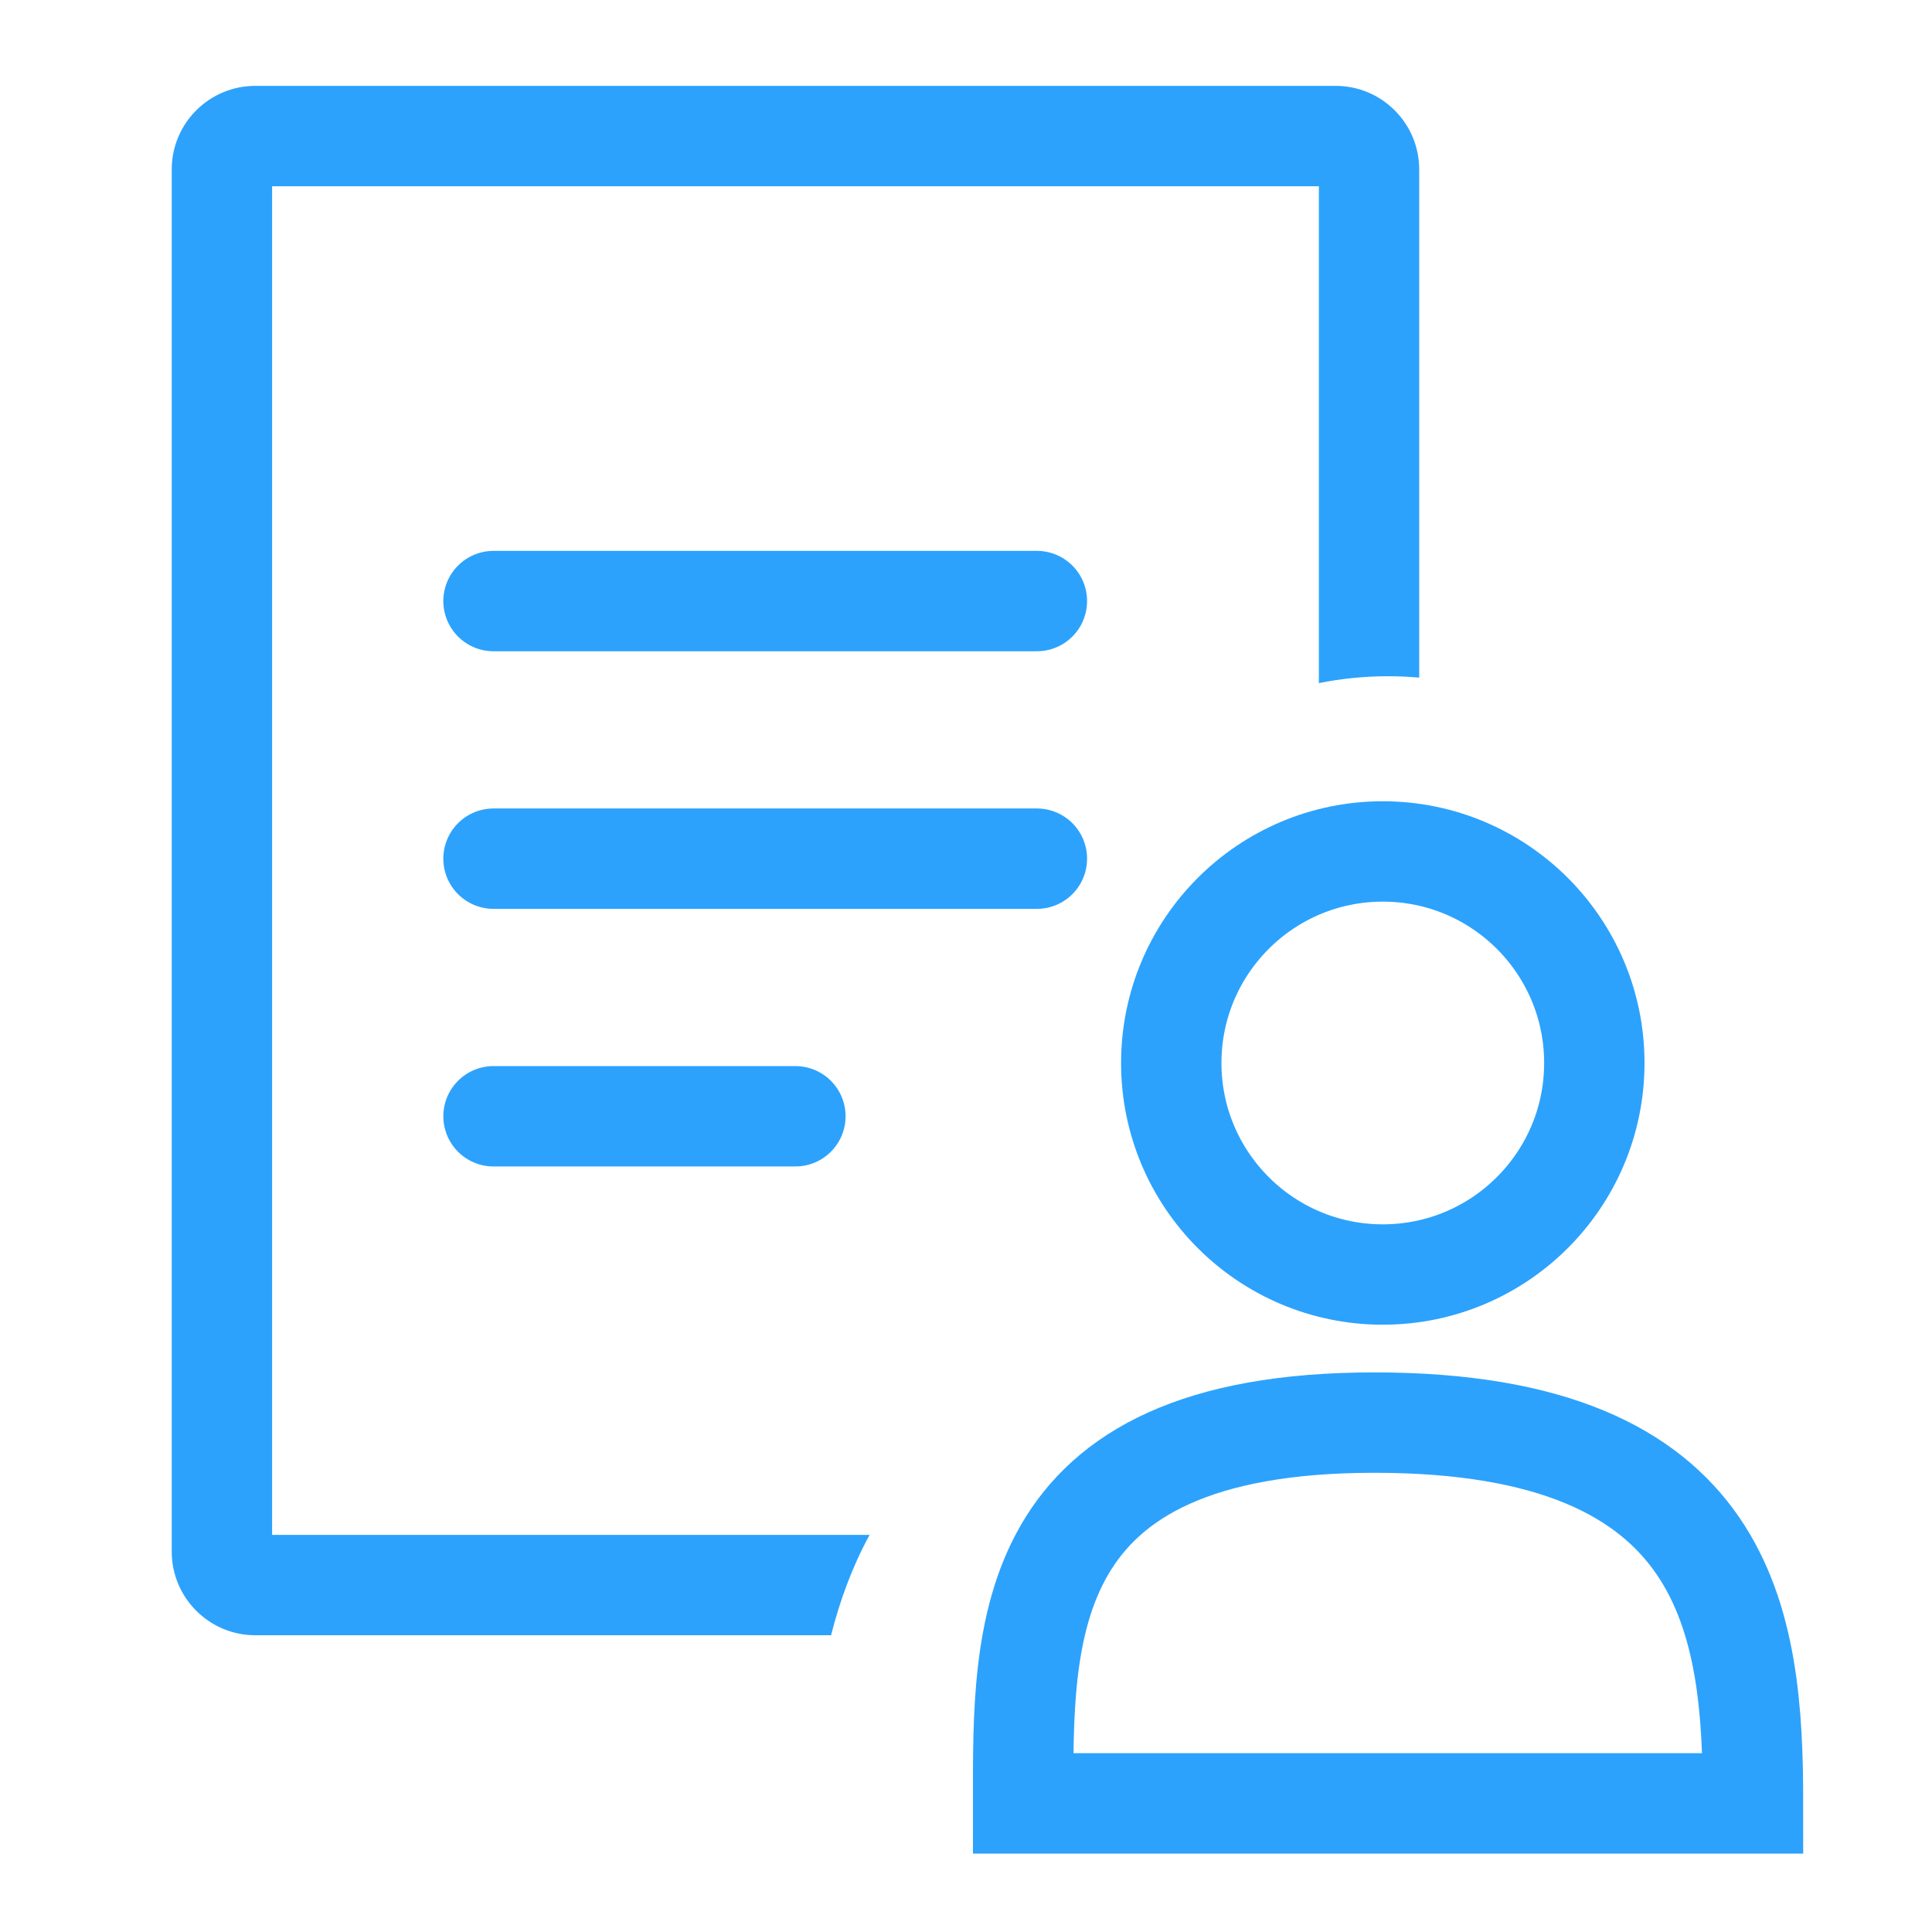
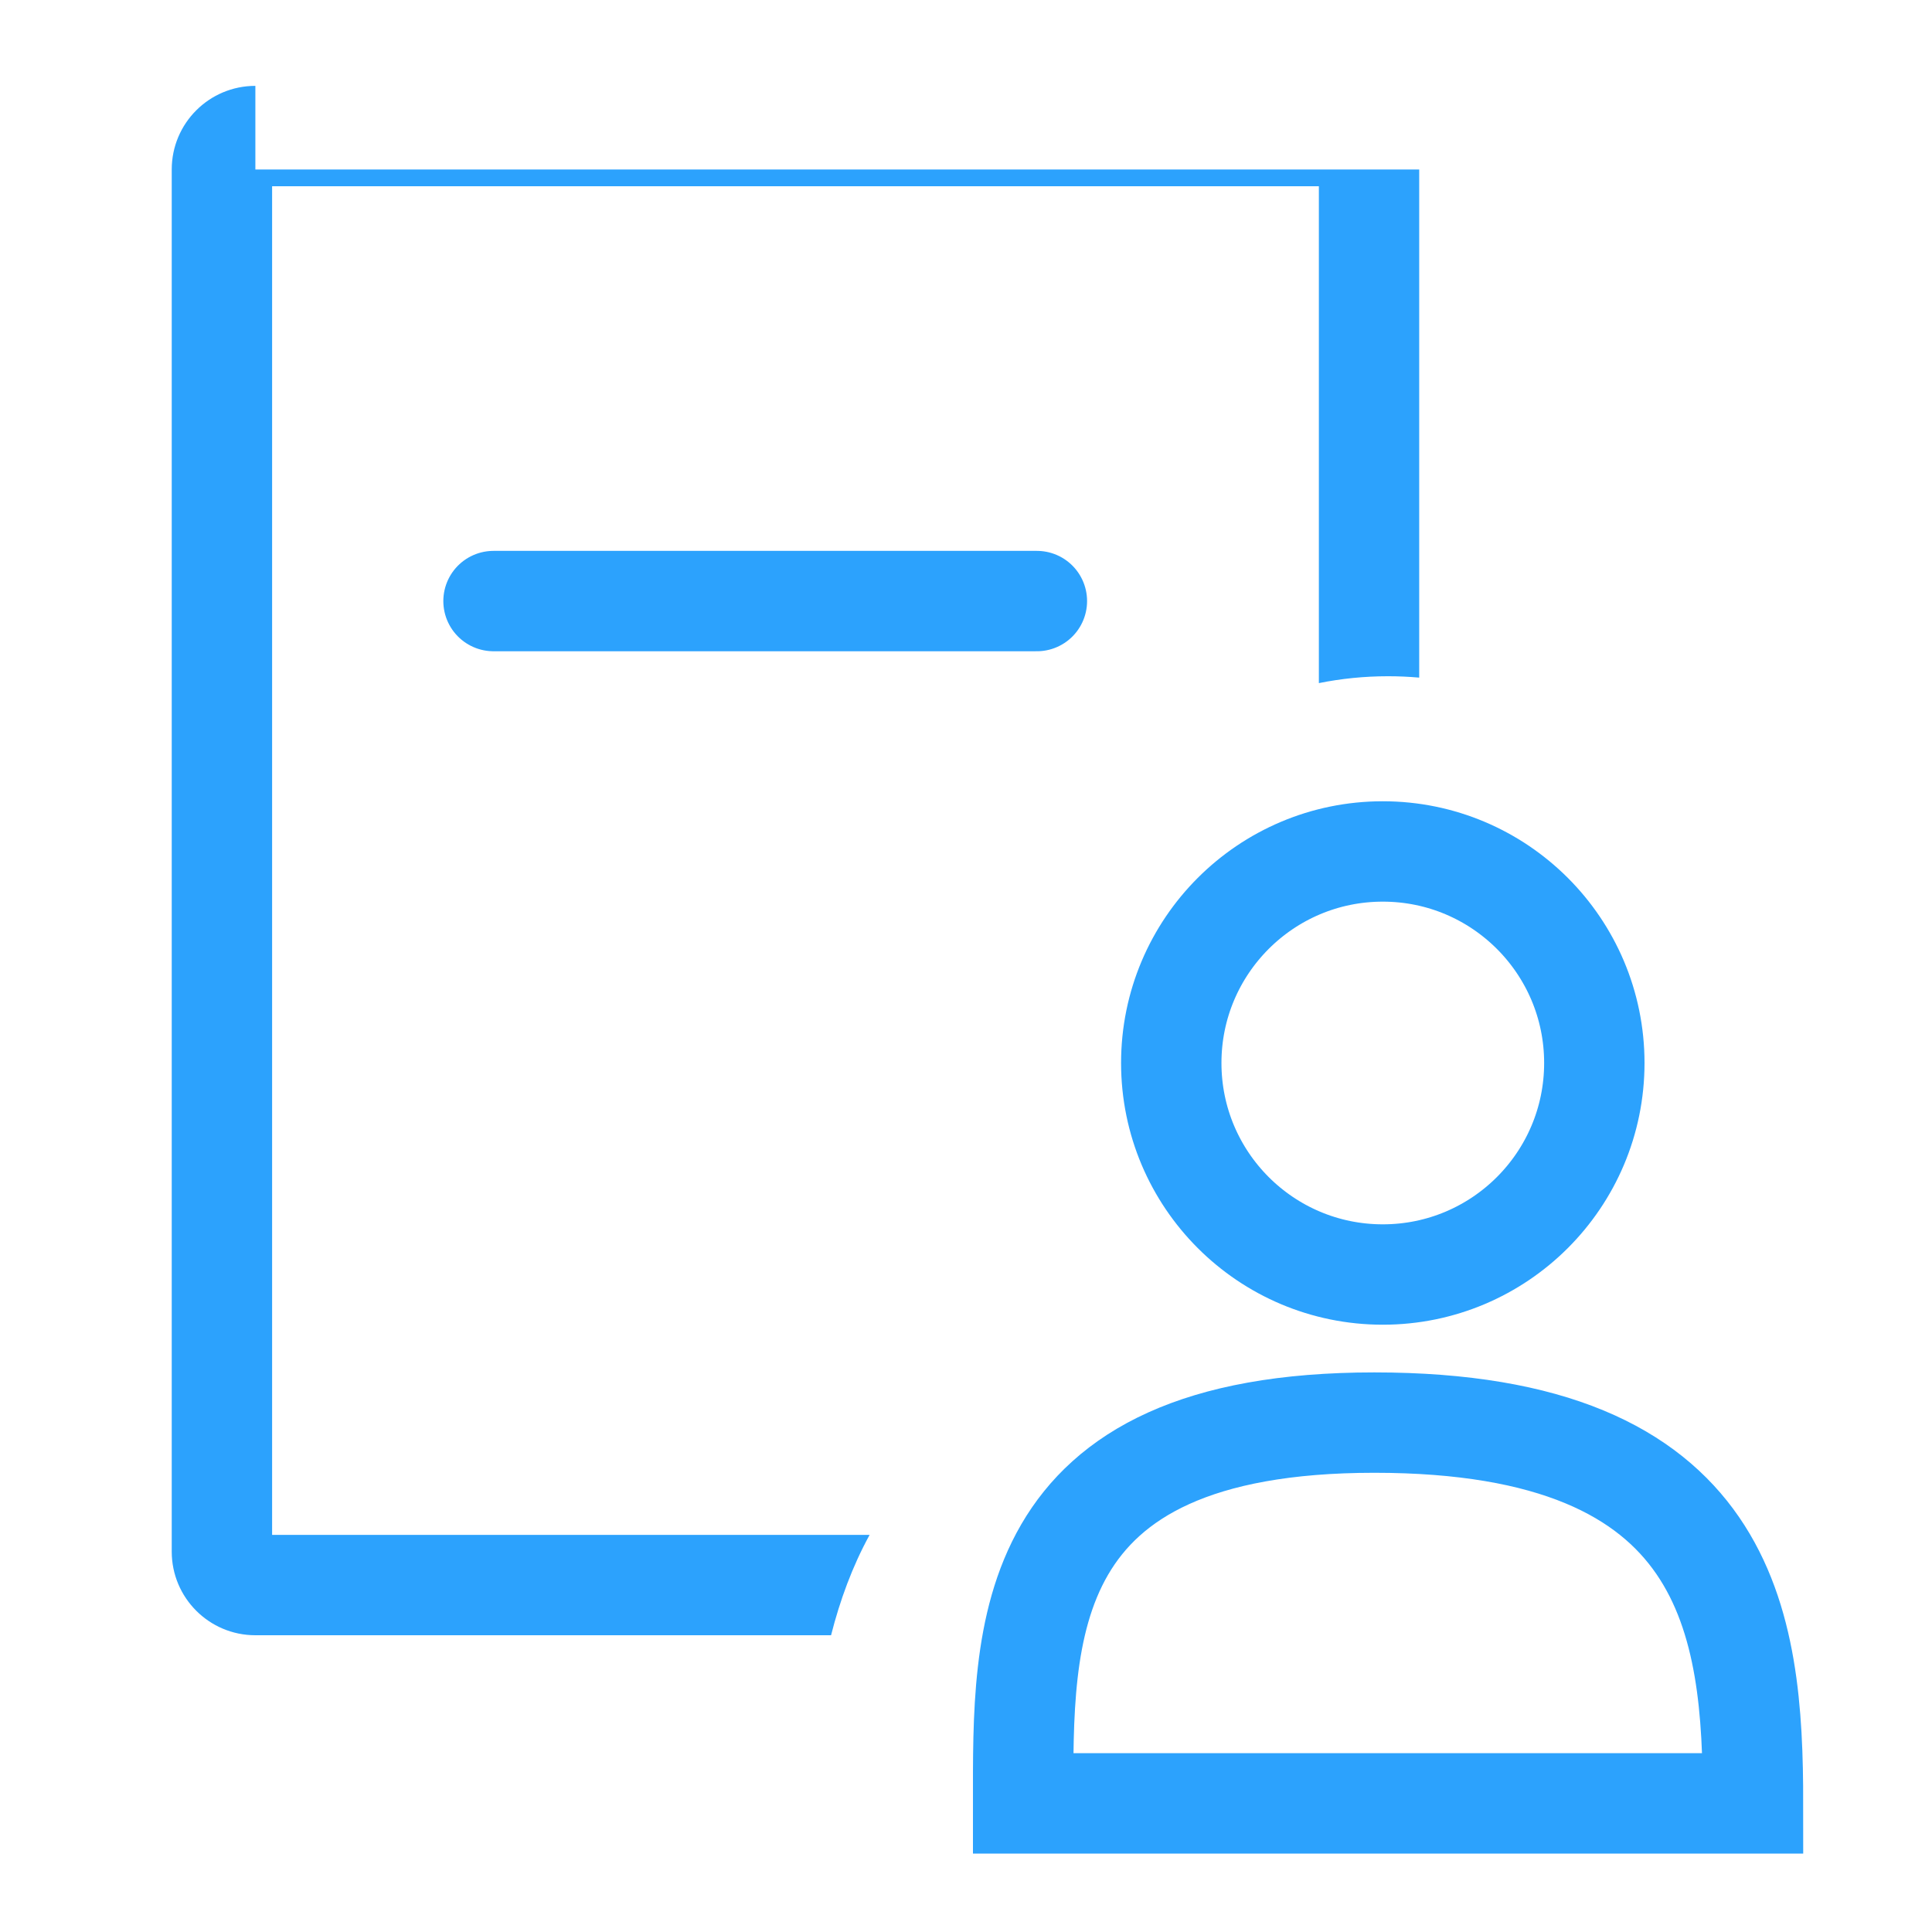
<svg xmlns="http://www.w3.org/2000/svg" width="45" height="45" viewBox="0 0 45 45" fill="none">
  <path d="M11.495 14H24.151" stroke="#2CA2FD" stroke-width="2.338" stroke-linecap="round" />
-   <path d="M11.495 20H24.151" stroke="#2CA2FD" stroke-width="2.338" stroke-linecap="round" />
-   <path d="M11.495 26H18.526" stroke="#2CA2FD" stroke-width="2.338" stroke-linecap="round" />
-   <path fill-rule="evenodd" clip-rule="evenodd" d="M5.948 2C4.872 2 4 2.872 4 3.948V36.14C4 37.215 4.872 38.088 5.948 38.088H19.357C19.565 37.27 19.853 36.484 20.255 35.75H6.338V4.338H30.719V15.911C31.24 15.806 31.779 15.751 32.331 15.751C32.575 15.751 32.817 15.762 33.056 15.783V3.948C33.056 2.872 32.184 2 31.108 2H5.948Z" fill="#2CA2FD" />
+   <path fill-rule="evenodd" clip-rule="evenodd" d="M5.948 2C4.872 2 4 2.872 4 3.948V36.14C4 37.215 4.872 38.088 5.948 38.088H19.357C19.565 37.27 19.853 36.484 20.255 35.75H6.338V4.338H30.719V15.911C31.24 15.806 31.779 15.751 32.331 15.751C32.575 15.751 32.817 15.762 33.056 15.783V3.948H5.948Z" fill="#2CA2FD" />
  <path d="M32.011 33.135C23.685 33.135 23.831 38.062 23.831 42.004H40.831C40.831 37.816 40.337 33.135 32.011 33.135Z" stroke="#2CA2FD" stroke-width="2.338" />
  <circle cx="32.208" cy="24.759" r="4.927" stroke="#2CA2FD" stroke-width="2.338" />
</svg>